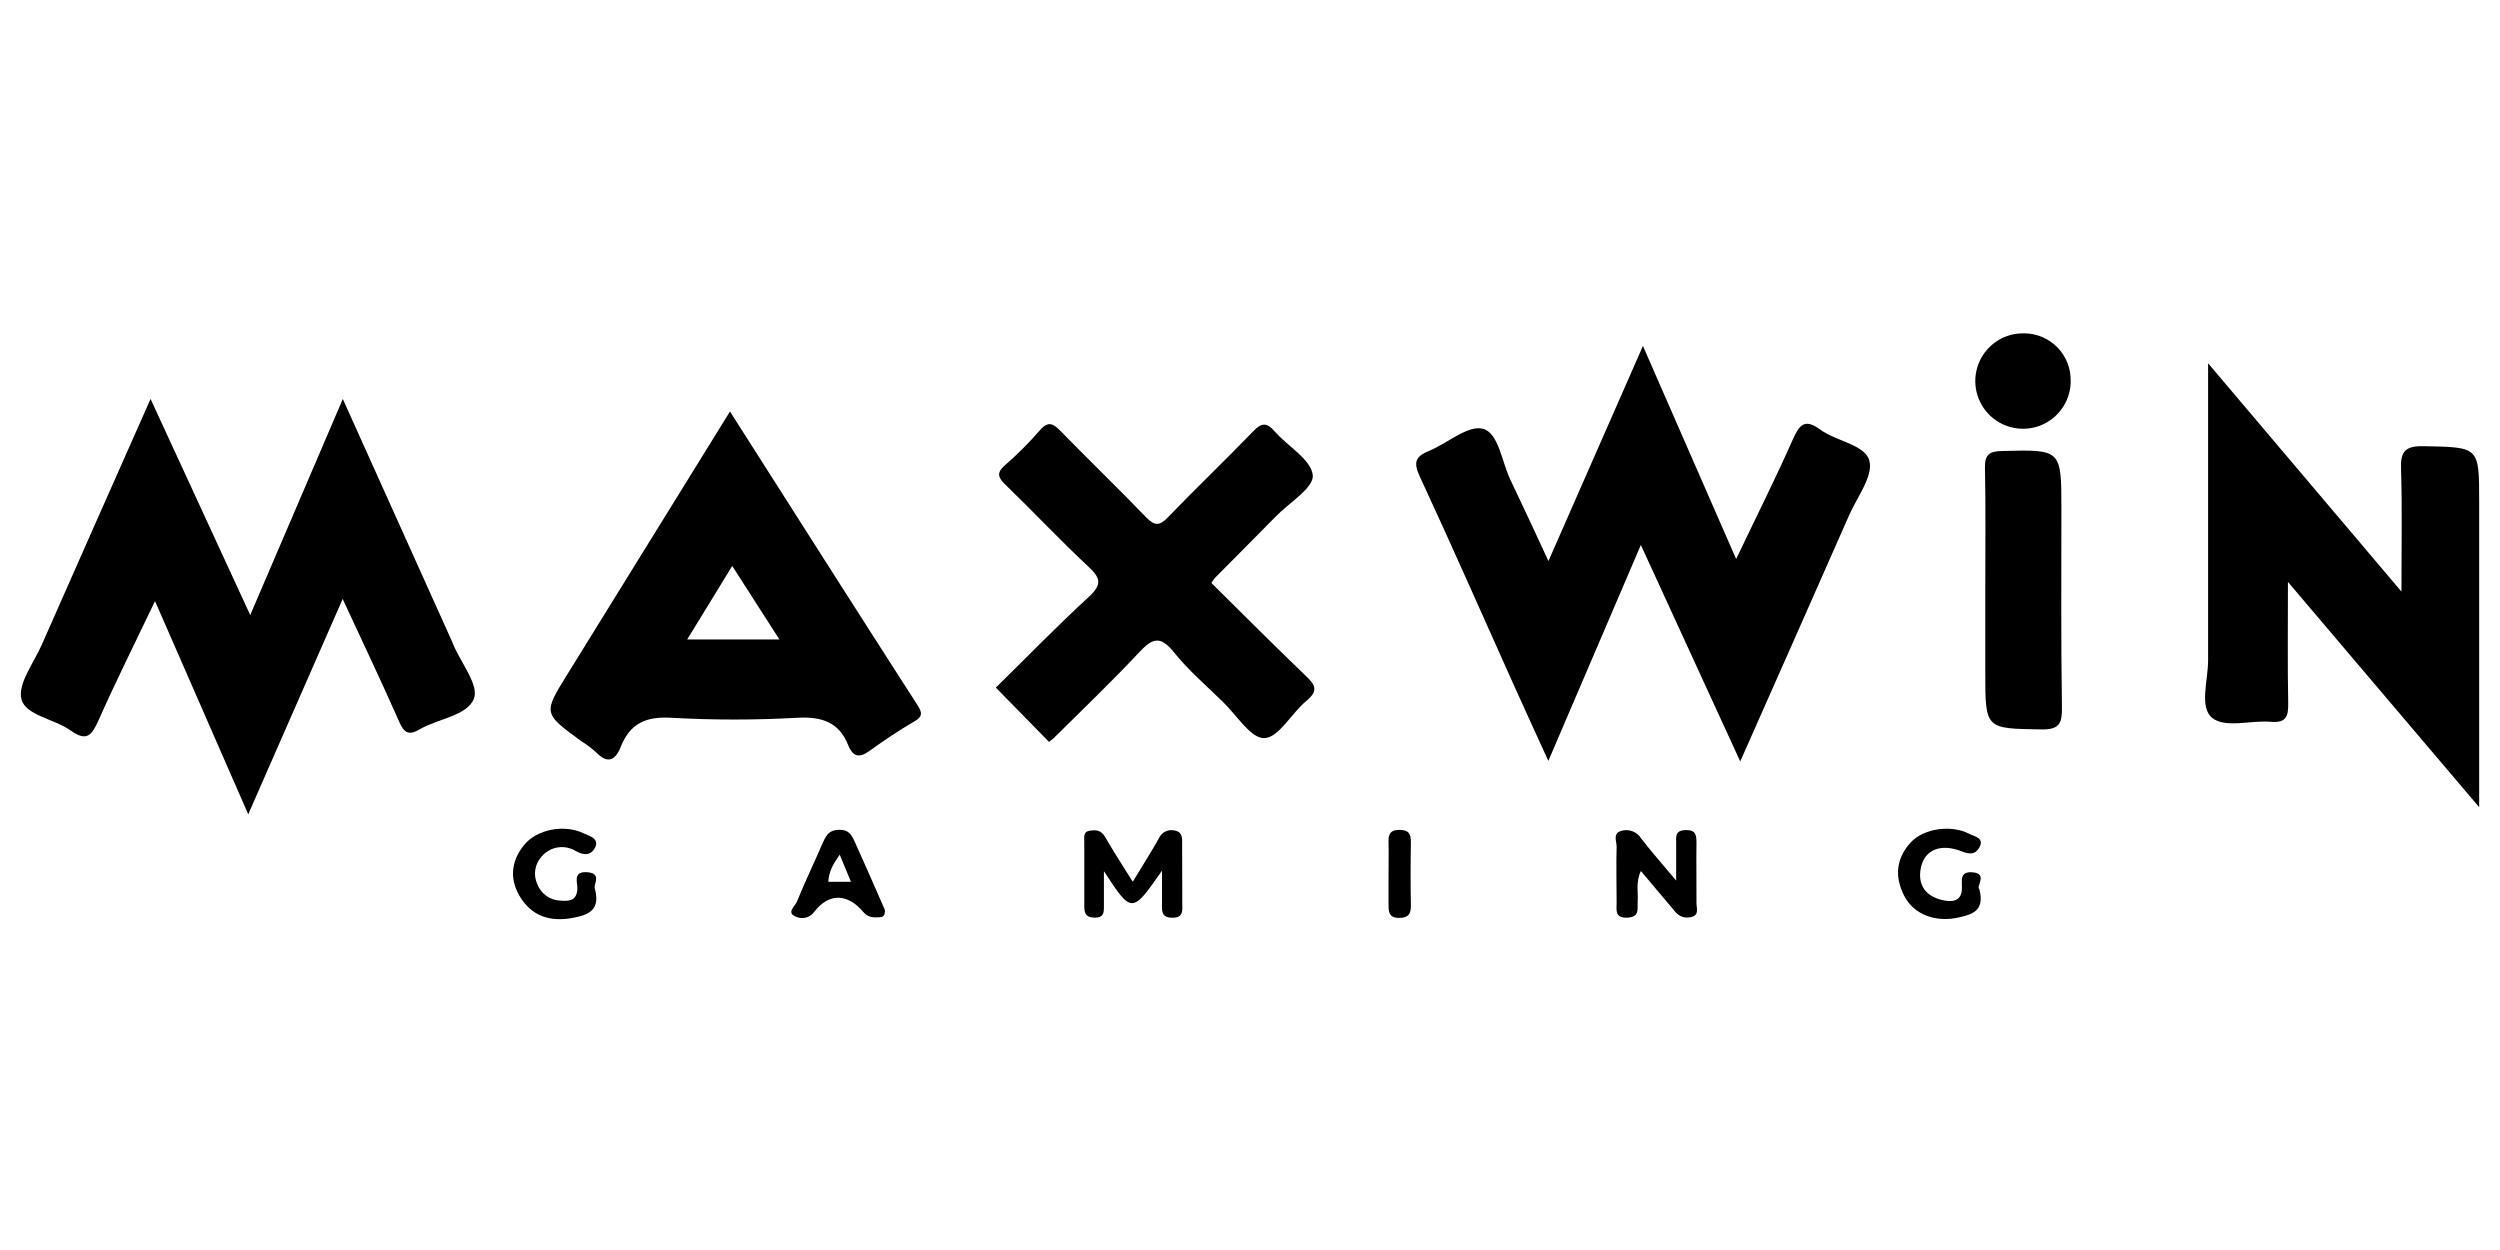
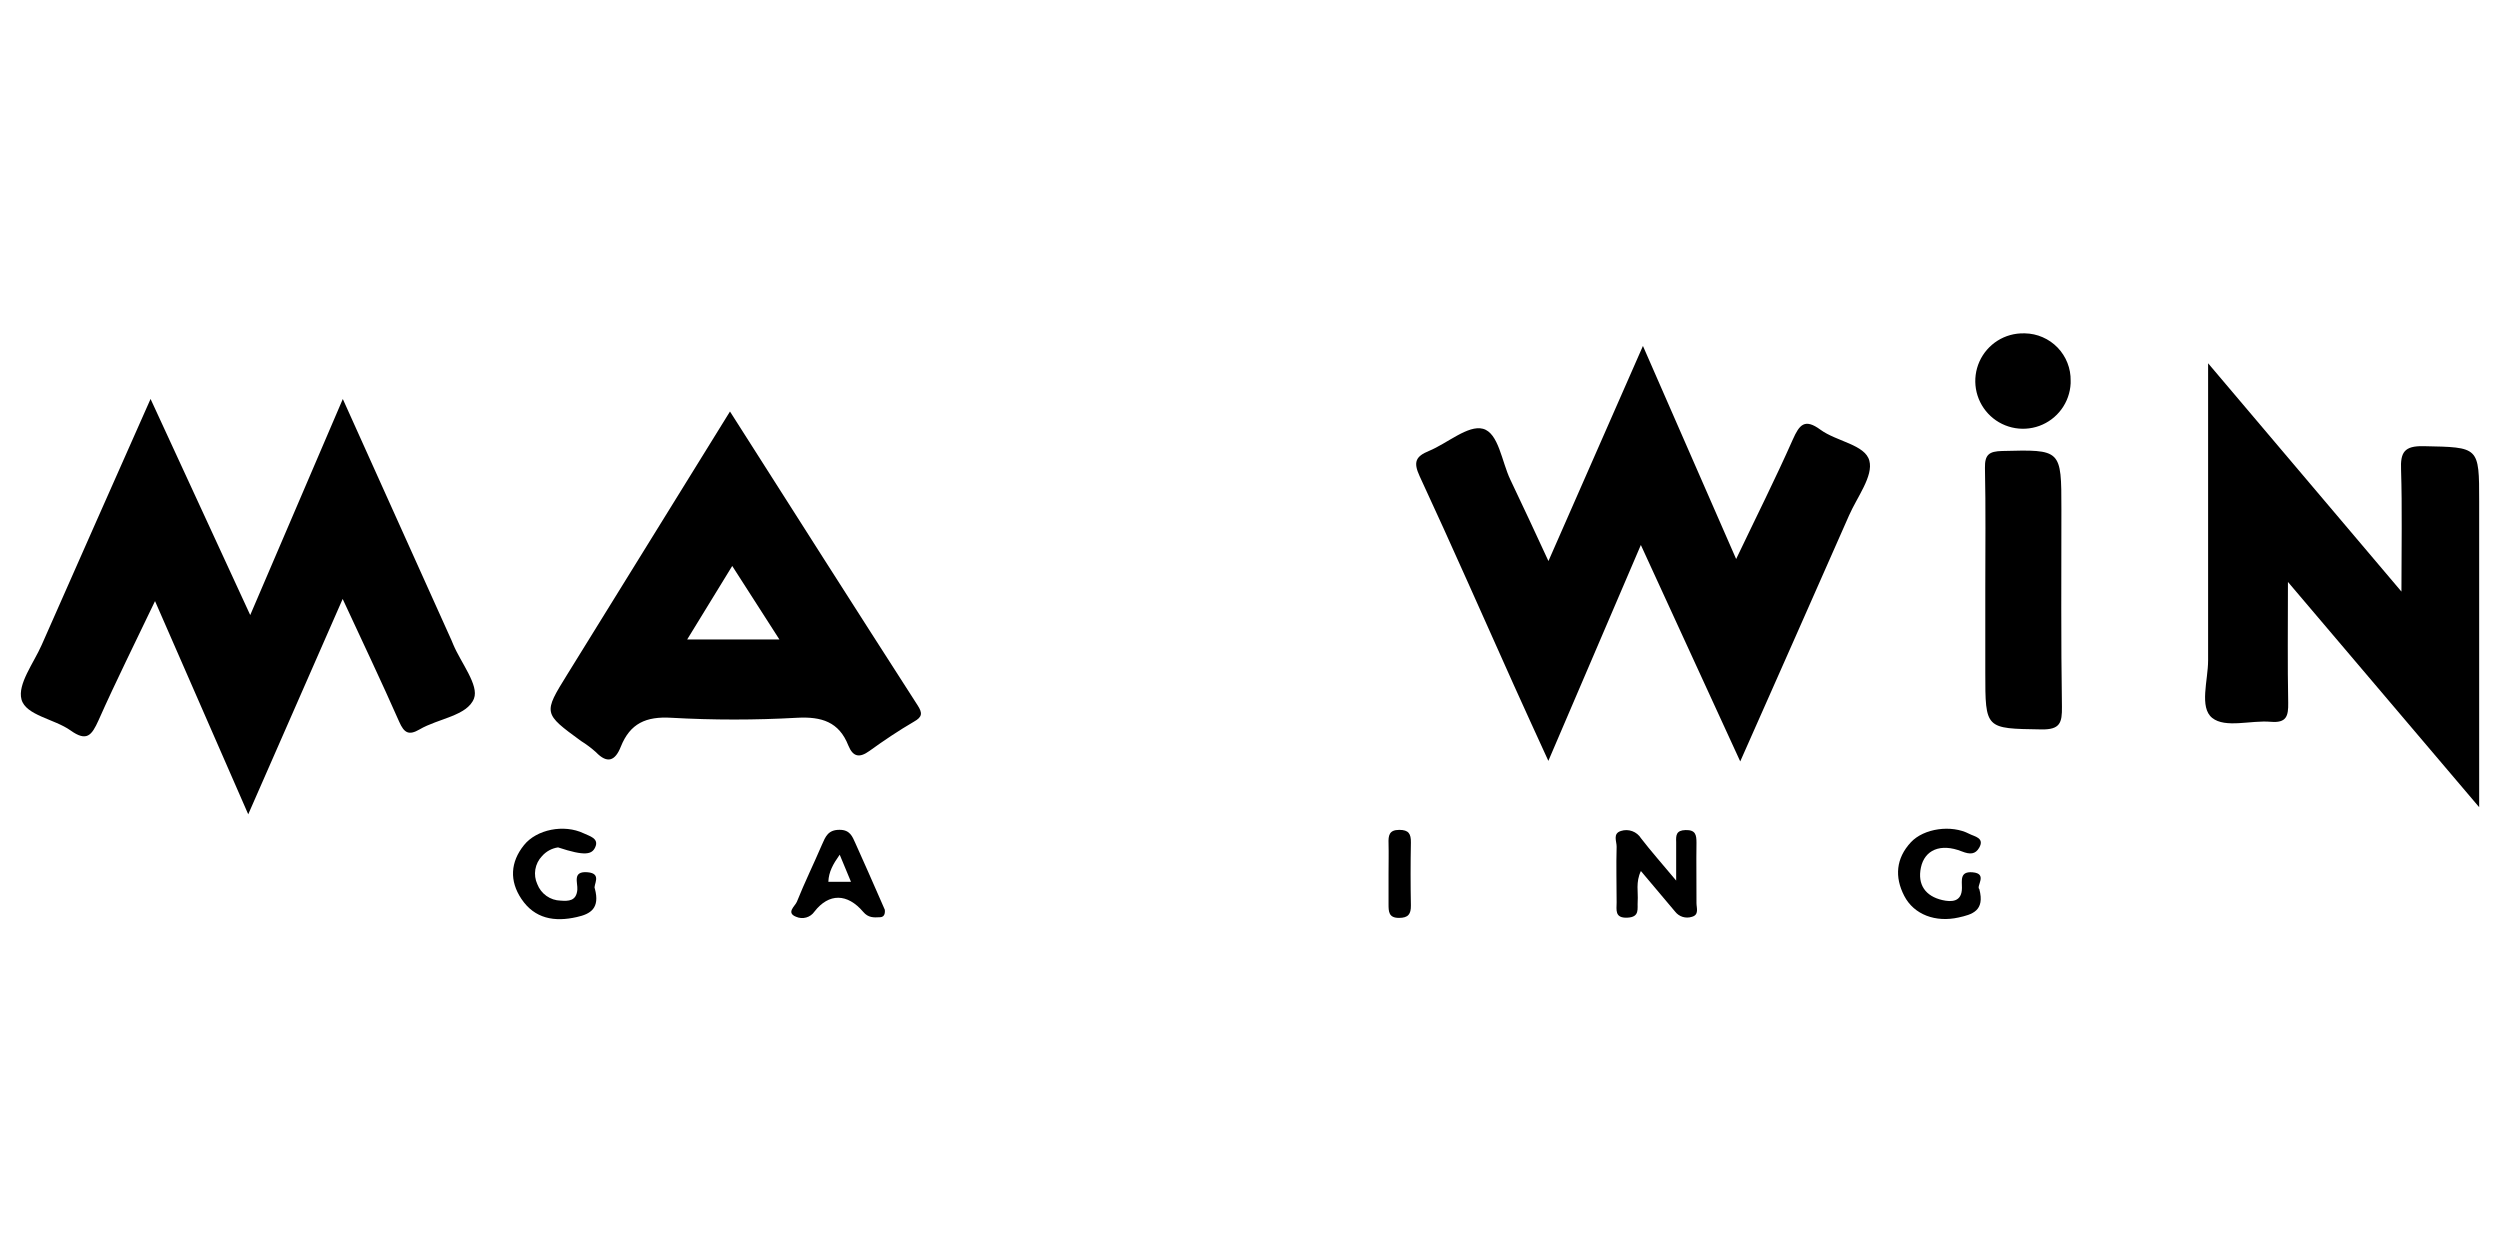
<svg xmlns="http://www.w3.org/2000/svg" width="120" height="60" viewBox="0 0 120 60" fill="none">
  <path d="M21.671 30.733L16.455 19.152L12.011 29.523L7.227 19.15C5.424 23.221 3.706 27.085 2.002 30.955C1.617 31.829 0.834 32.84 1.031 33.572C1.237 34.341 2.608 34.507 3.386 35.061C4.165 35.616 4.4 35.301 4.728 34.578C5.569 32.684 6.498 30.83 7.441 28.852L11.915 39.087L16.448 28.75C17.403 30.812 18.311 32.715 19.161 34.643C19.398 35.182 19.62 35.314 20.139 35.012C21.033 34.486 22.427 34.364 22.751 33.529C22.999 32.892 22.127 31.818 21.756 30.937C21.724 30.872 21.702 30.803 21.671 30.733Z" fill="black" />
  <path d="M87.381 20.626C86.627 20.073 86.374 20.378 86.054 21.098C85.216 22.988 84.287 24.837 83.335 26.833L78.861 16.605L74.325 26.931C73.69 25.562 73.097 24.276 72.494 23.019C72.082 22.156 71.934 20.782 71.181 20.581C70.463 20.391 69.476 21.279 68.588 21.646C67.958 21.905 67.826 22.174 68.141 22.854C69.687 26.182 71.161 29.543 72.666 32.889C73.187 34.05 73.719 35.204 74.321 36.522L78.761 26.159L83.531 36.548C85.343 32.458 87.056 28.597 88.758 24.732C89.143 23.858 89.926 22.849 89.729 22.116C89.532 21.342 88.152 21.192 87.381 20.626Z" fill="black" />
  <path d="M119 38.745V24.069C119 21.425 119 21.472 116.334 21.416C115.401 21.396 115.215 21.716 115.251 22.552C115.309 24.386 115.269 26.223 115.269 28.396L105.989 17.437C105.989 22.382 105.989 27.041 105.989 31.7C105.989 32.653 105.555 33.955 106.186 34.46C106.817 34.965 108.038 34.563 108.998 34.646C109.751 34.711 109.845 34.373 109.834 33.735C109.798 31.91 109.821 30.083 109.821 27.933L119 38.745Z" fill="black" />
  <path d="M35.039 19.752L27.229 32.373C26.073 34.24 26.073 34.24 27.889 35.567C28.142 35.724 28.38 35.903 28.602 36.101C29.163 36.687 29.535 36.508 29.799 35.84C30.246 34.721 31.011 34.381 32.221 34.453C34.232 34.566 36.248 34.566 38.26 34.453C39.434 34.39 40.273 34.647 40.72 35.784C40.944 36.332 41.252 36.392 41.733 36.045C42.427 35.544 43.138 35.066 43.876 34.636C44.274 34.413 44.283 34.227 44.053 33.867C41.058 29.212 38.092 24.547 35.039 19.752ZM32.984 30.695L35.147 27.166L37.412 30.695H32.984Z" fill="black" />
-   <path d="M62.675 32.439C61.143 30.97 59.647 29.464 58.146 27.982C58.197 27.897 58.254 27.817 58.316 27.74C59.286 26.76 60.261 25.787 61.223 24.805C61.874 24.134 63.075 23.412 63.013 22.81C62.937 22.055 61.805 21.422 61.174 20.695C60.785 20.247 60.534 20.308 60.148 20.708C58.806 22.099 57.401 23.443 56.054 24.837C55.654 25.253 55.417 25.242 55.021 24.837C53.679 23.443 52.279 22.097 50.928 20.71C50.563 20.334 50.318 20.18 49.904 20.663C49.392 21.256 48.838 21.811 48.246 22.323C47.821 22.694 47.9 22.916 48.264 23.269C49.606 24.566 50.879 25.926 52.241 27.197C52.825 27.74 52.912 28.046 52.275 28.639C50.738 30.048 49.289 31.547 47.801 33.005L50.353 35.611C50.425 35.56 50.495 35.505 50.561 35.447C51.935 34.081 53.339 32.743 54.663 31.33C55.278 30.672 55.667 30.46 56.332 31.29C57.027 32.157 57.884 32.895 58.685 33.676C59.356 34.318 60.047 35.465 60.698 35.429C61.389 35.4 61.997 34.222 62.711 33.64C63.31 33.141 63.12 32.864 62.675 32.439Z" fill="black" />
  <path d="M98.947 24.442C98.947 21.558 98.947 21.576 96.099 21.648C95.484 21.664 95.265 21.814 95.278 22.462C95.319 24.395 95.294 26.327 95.294 28.259V32.285C95.294 35.007 95.294 34.969 97.978 35.012C98.888 35.03 98.982 34.692 98.973 33.929C98.924 30.762 98.947 27.602 98.947 24.442Z" fill="black" />
  <path d="M97.155 16.001C96.704 15.991 96.261 16.113 95.88 16.354C95.5 16.595 95.198 16.942 95.014 17.353C94.83 17.764 94.771 18.22 94.844 18.664C94.918 19.109 95.121 19.521 95.428 19.851C95.734 20.181 96.132 20.412 96.57 20.517C97.008 20.622 97.467 20.596 97.89 20.442C98.313 20.287 98.681 20.011 98.948 19.648C99.215 19.286 99.369 18.852 99.391 18.403C99.391 18.361 99.391 18.319 99.391 18.277C99.397 17.983 99.344 17.692 99.236 17.418C99.129 17.144 98.968 16.895 98.764 16.683C98.56 16.472 98.316 16.303 98.046 16.186C97.777 16.068 97.487 16.006 97.193 16.001H97.155Z" fill="black" />
-   <path d="M56.743 40.545C56.743 40.255 56.783 39.921 56.359 39.861C56.213 39.83 56.06 39.85 55.928 39.918C55.795 39.986 55.689 40.098 55.629 40.234C55.254 40.905 54.84 41.552 54.372 42.324C53.892 41.55 53.444 40.874 53.046 40.174C52.856 39.841 52.599 39.827 52.292 39.877C51.986 39.926 52.046 40.199 52.046 40.404V43.536C52.046 43.925 52.207 44.052 52.583 44.046C52.959 44.039 52.99 43.822 52.988 43.531V41.816C54.33 43.867 54.33 43.867 55.777 41.789V43.288C55.777 43.654 55.692 44.064 56.291 44.05C56.822 44.05 56.75 43.681 56.75 43.35C56.748 42.408 56.75 41.478 56.743 40.545Z" fill="black" />
  <path d="M81.431 40.456C81.431 40.071 81.389 39.83 80.903 39.843C80.456 39.857 80.443 40.092 80.456 40.416V42.268C79.756 41.431 79.242 40.852 78.77 40.239C78.672 40.081 78.523 39.96 78.349 39.896C78.174 39.832 77.983 39.828 77.806 39.886C77.397 40.011 77.605 40.389 77.598 40.644C77.571 41.539 77.598 42.433 77.598 43.315C77.598 43.672 77.495 44.075 78.11 44.048C78.725 44.021 78.584 43.621 78.609 43.265C78.64 42.818 78.506 42.348 78.763 41.809L80.409 43.762C80.501 43.88 80.627 43.967 80.769 44.011C80.912 44.055 81.065 44.054 81.208 44.008C81.568 43.912 81.431 43.583 81.431 43.35C81.436 42.393 81.416 41.42 81.431 40.456Z" fill="black" />
  <path d="M42.275 43.22C41.872 42.305 41.474 41.388 41.06 40.477C40.913 40.153 40.803 39.829 40.295 39.831C39.747 39.831 39.624 40.158 39.454 40.544C39.061 41.462 38.62 42.361 38.249 43.287C38.166 43.492 37.717 43.81 38.211 44.005C38.364 44.073 38.536 44.085 38.697 44.04C38.859 43.995 38.999 43.894 39.094 43.756C39.788 42.862 40.676 42.875 41.436 43.772C41.675 44.054 41.937 44.045 42.23 44.027C42.4 44.027 42.496 43.917 42.472 43.671L42.275 43.22ZM39.761 42.325C39.781 41.842 39.984 41.482 40.306 41.025L40.846 42.325H39.761Z" fill="black" />
-   <path d="M28.204 41.868C27.457 41.805 27.741 42.369 27.712 42.709C27.665 43.257 27.282 43.257 26.909 43.23C26.665 43.224 26.428 43.145 26.229 43.004C26.03 42.863 25.877 42.666 25.79 42.438C25.689 42.218 25.656 41.972 25.696 41.733C25.736 41.493 25.846 41.272 26.014 41.096C26.213 40.868 26.487 40.718 26.786 40.675C27.086 40.631 27.391 40.695 27.647 40.857C28.094 41.109 28.414 41.009 28.57 40.669C28.77 40.237 28.282 40.13 28.014 39.998C27.074 39.551 25.761 39.808 25.153 40.564C24.493 41.382 24.451 42.286 25.026 43.145C25.663 44.1 26.616 44.263 27.685 44.019C28.356 43.872 28.803 43.592 28.553 42.655C28.452 42.501 28.931 41.928 28.204 41.868Z" fill="black" />
+   <path d="M28.204 41.868C27.457 41.805 27.741 42.369 27.712 42.709C27.665 43.257 27.282 43.257 26.909 43.23C26.665 43.224 26.428 43.145 26.229 43.004C26.03 42.863 25.877 42.666 25.79 42.438C25.689 42.218 25.656 41.972 25.696 41.733C25.736 41.493 25.846 41.272 26.014 41.096C26.213 40.868 26.487 40.718 26.786 40.675C28.094 41.109 28.414 41.009 28.57 40.669C28.77 40.237 28.282 40.13 28.014 39.998C27.074 39.551 25.761 39.808 25.153 40.564C24.493 41.382 24.451 42.286 25.026 43.145C25.663 44.1 26.616 44.263 27.685 44.019C28.356 43.872 28.803 43.592 28.553 42.655C28.452 42.501 28.931 41.928 28.204 41.868Z" fill="black" />
  <path d="M94.166 40.867C94.569 41.026 94.817 41.006 94.999 40.695C95.28 40.212 94.761 40.152 94.524 40.024C93.668 39.577 92.348 39.758 91.722 40.429C91.006 41.199 90.934 42.095 91.404 43.003C91.874 43.911 92.916 44.283 94.005 44.041C94.659 43.896 95.287 43.728 95.007 42.677C94.837 42.547 95.437 41.93 94.679 41.87C94.066 41.82 94.175 42.259 94.173 42.617C94.173 43.305 93.663 43.303 93.229 43.203C92.426 43.017 92.028 42.467 92.205 41.637C92.382 40.807 93.133 40.458 94.166 40.867Z" fill="black" />
  <path d="M67.162 39.834C66.67 39.834 66.638 40.116 66.65 40.485C66.663 40.968 66.65 41.453 66.65 41.936V43.388C66.65 43.75 66.65 44.059 67.151 44.059C67.598 44.059 67.73 43.876 67.723 43.455C67.704 42.45 67.704 41.445 67.723 40.44C67.73 40.024 67.616 39.832 67.162 39.834Z" fill="black" />
</svg>